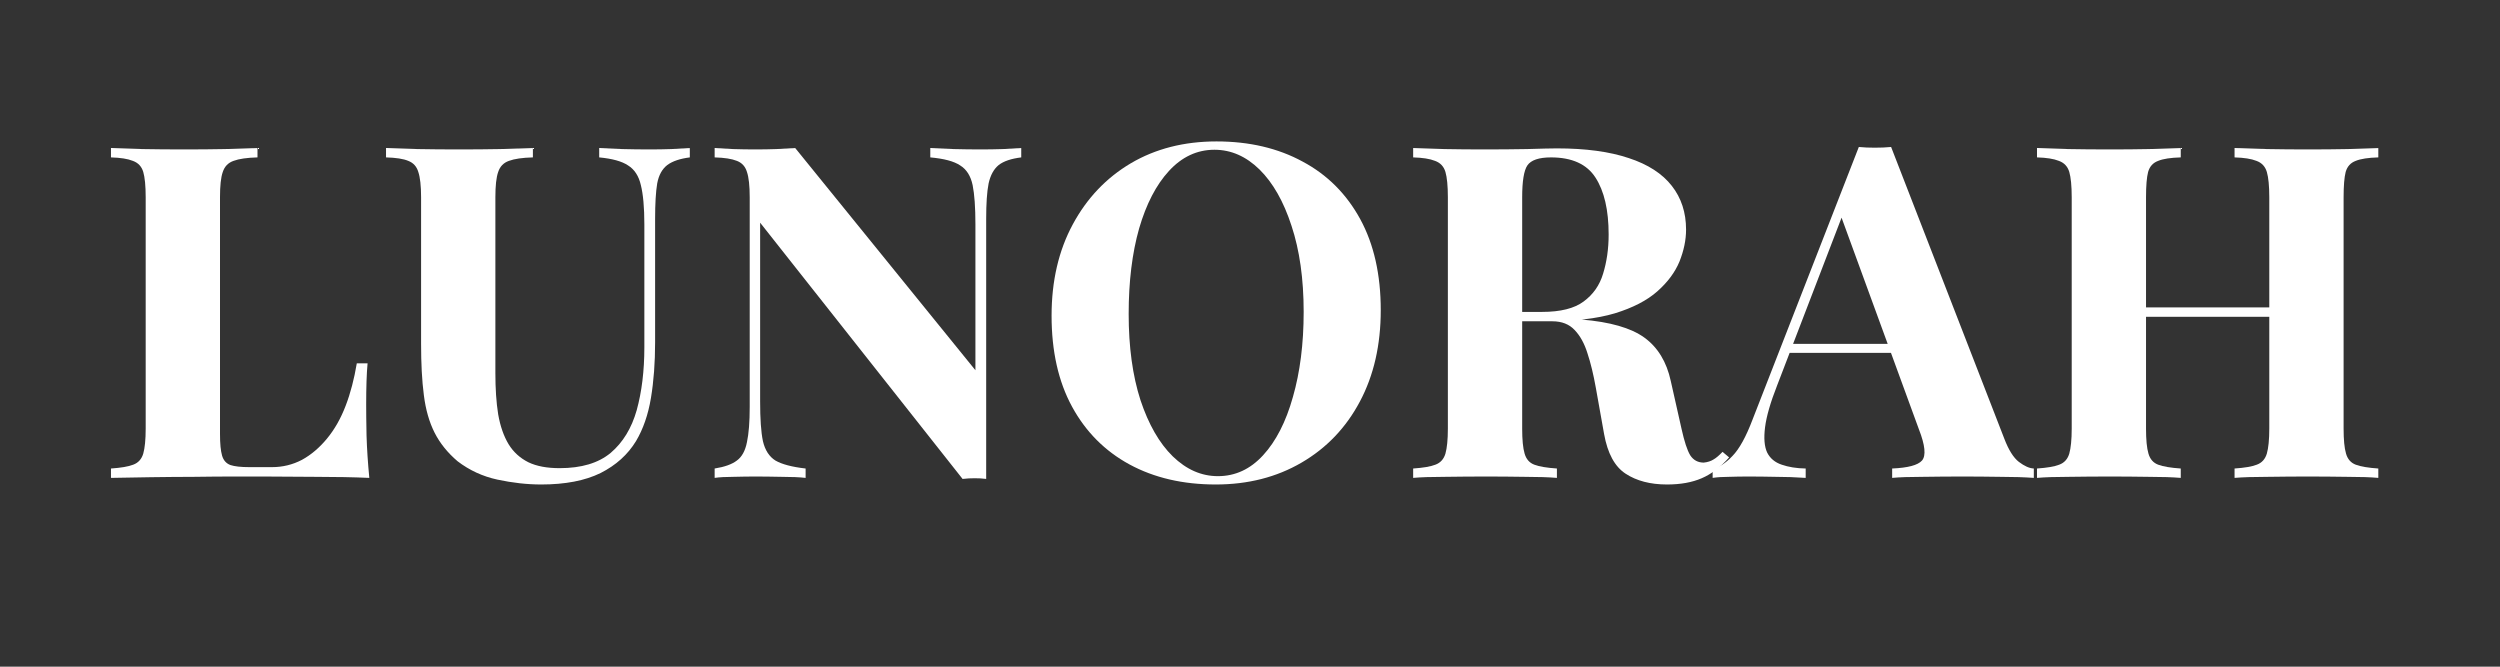
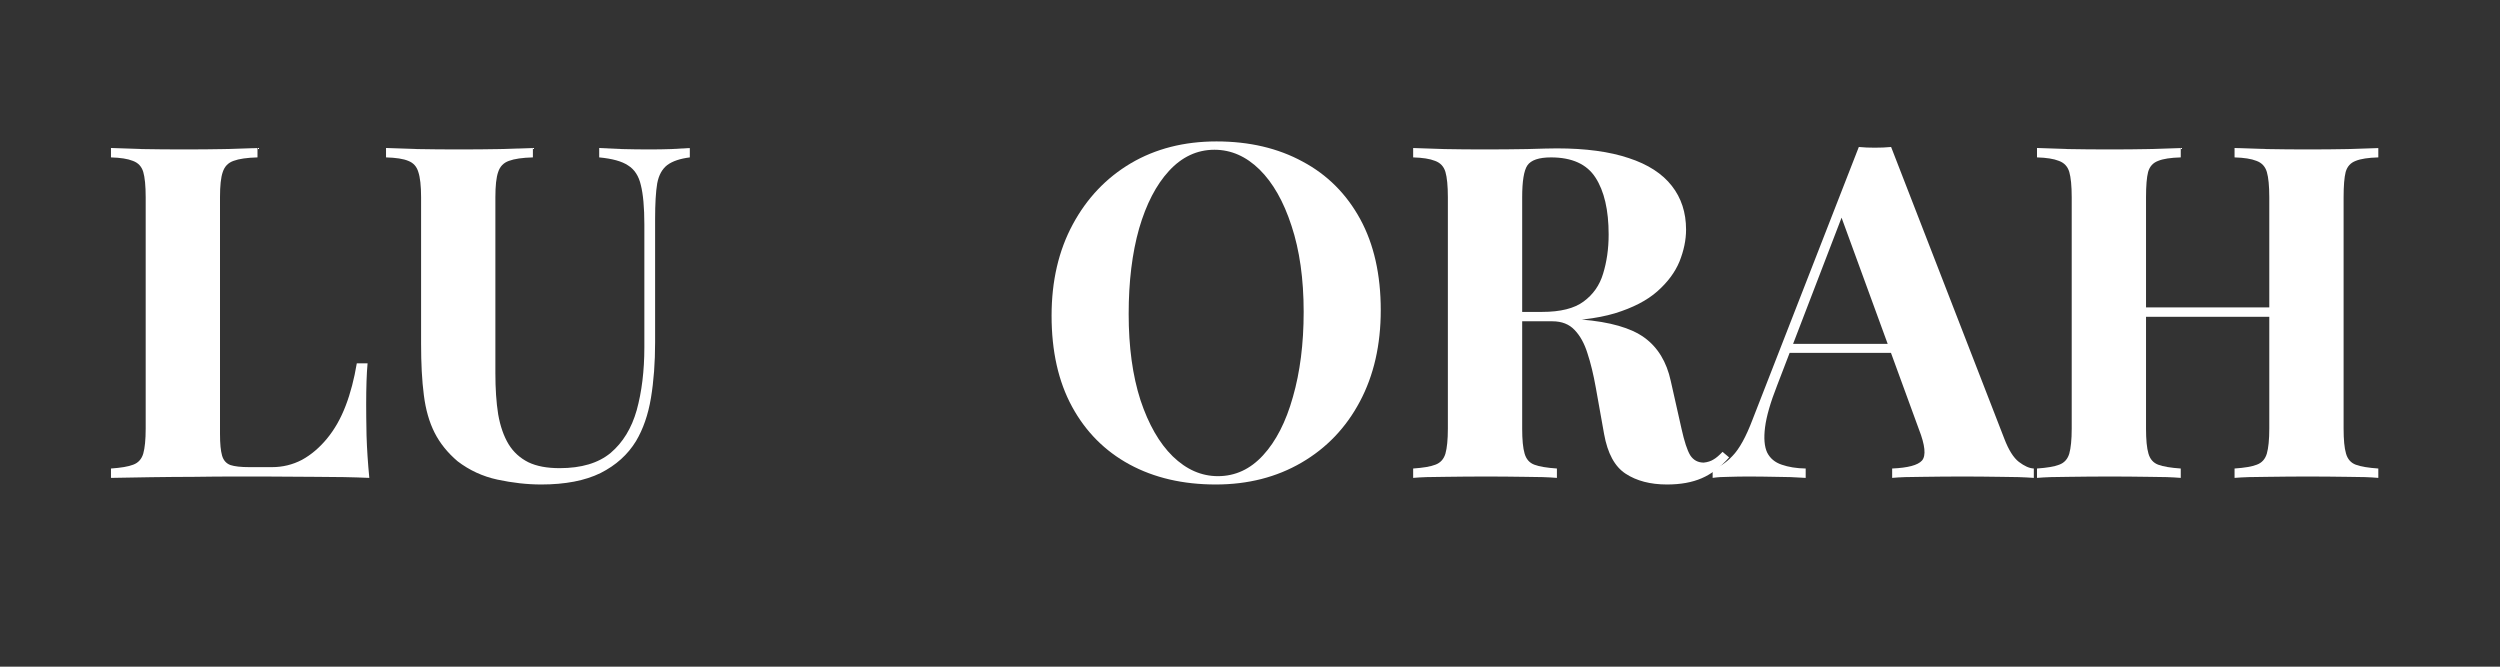
<svg xmlns="http://www.w3.org/2000/svg" width="150" zoomAndPan="magnify" viewBox="0 0 112.5 30" height="40" preserveAspectRatio="xMidYMid meet" version="1.0">
  <rect x="0" y="0" width="112.5" height="30" fill="#333333" stroke="none" />
  <defs>
    <g />
    <clipPath id="3a413eba22">
      <path d="M 3 0 L 110.445 0 L 110.445 29 L 3 29 Z M 3 0 " clip-rule="nonzero" />
    </clipPath>
    <clipPath id="bb584c4a21">
      <rect x="0" width="108" y="0" height="29" />
    </clipPath>
  </defs>
  <g clip-path="url(#3a413eba22)">
    <g transform="matrix(1, 0, 0, 1, 3, 0)">
      <g clip-path="url(#bb584c4a21)">
        <g fill="#ffffff" fill-opacity="1">
          <g transform="translate(1.275, 21.505)">
            <g>
              <path d="M 7.312 -14.844 L 7.312 -14.422 C 6.844 -14.41 6.484 -14.359 6.234 -14.266 C 5.992 -14.18 5.832 -14.016 5.75 -13.766 C 5.664 -13.523 5.625 -13.145 5.625 -12.625 L 5.625 -1.969 C 5.625 -1.539 5.656 -1.219 5.719 -1 C 5.781 -0.789 5.906 -0.648 6.094 -0.578 C 6.281 -0.516 6.562 -0.484 6.938 -0.484 L 7.969 -0.484 C 8.445 -0.484 8.895 -0.594 9.312 -0.812 C 9.727 -1.039 10.102 -1.359 10.438 -1.766 C 10.781 -2.18 11.062 -2.676 11.281 -3.25 C 11.5 -3.82 11.664 -4.457 11.781 -5.156 L 12.266 -5.156 C 12.223 -4.688 12.203 -4.07 12.203 -3.312 C 12.203 -2.988 12.207 -2.52 12.219 -1.906 C 12.238 -1.289 12.281 -0.656 12.344 0 C 11.633 -0.031 10.832 -0.047 9.938 -0.047 C 9.039 -0.055 8.242 -0.062 7.547 -0.062 C 7.203 -0.062 6.754 -0.062 6.203 -0.062 C 5.66 -0.062 5.07 -0.055 4.438 -0.047 C 3.812 -0.047 3.176 -0.039 2.531 -0.031 C 1.895 -0.02 1.289 -0.008 0.719 0 L 0.719 -0.422 C 1.164 -0.453 1.5 -0.508 1.719 -0.594 C 1.945 -0.676 2.098 -0.844 2.172 -1.094 C 2.242 -1.344 2.281 -1.719 2.281 -2.219 L 2.281 -12.625 C 2.281 -13.145 2.242 -13.523 2.172 -13.766 C 2.098 -14.016 1.941 -14.18 1.703 -14.266 C 1.473 -14.359 1.145 -14.41 0.719 -14.422 L 0.719 -14.844 C 1.062 -14.832 1.531 -14.816 2.125 -14.797 C 2.719 -14.785 3.352 -14.781 4.031 -14.781 C 4.645 -14.781 5.25 -14.785 5.844 -14.797 C 6.438 -14.816 6.926 -14.832 7.312 -14.844 Z M 7.312 -14.844 " />
            </g>
          </g>
        </g>
        <g fill="#ffffff" fill-opacity="1">
          <g transform="translate(13.98, 21.505)">
            <g>
              <path d="M 14.062 -14.844 L 14.062 -14.422 C 13.625 -14.367 13.285 -14.254 13.047 -14.078 C 12.816 -13.898 12.664 -13.625 12.594 -13.25 C 12.531 -12.875 12.5 -12.344 12.5 -11.656 L 12.5 -6.109 C 12.5 -5.191 12.438 -4.352 12.312 -3.594 C 12.188 -2.844 11.961 -2.195 11.641 -1.656 C 11.273 -1.051 10.742 -0.57 10.047 -0.219 C 9.348 0.125 8.457 0.297 7.375 0.297 C 6.738 0.297 6.082 0.223 5.406 0.078 C 4.738 -0.066 4.141 -0.344 3.609 -0.75 C 3.16 -1.133 2.816 -1.562 2.578 -2.031 C 2.336 -2.508 2.176 -3.07 2.094 -3.719 C 2.008 -4.375 1.969 -5.145 1.969 -6.031 L 1.969 -12.625 C 1.969 -13.145 1.926 -13.523 1.844 -13.766 C 1.77 -14.016 1.617 -14.18 1.391 -14.266 C 1.172 -14.359 0.836 -14.41 0.391 -14.422 L 0.391 -14.844 C 0.742 -14.832 1.219 -14.816 1.812 -14.797 C 2.406 -14.785 3.023 -14.781 3.672 -14.781 C 4.316 -14.781 4.938 -14.785 5.531 -14.797 C 6.125 -14.816 6.613 -14.832 7 -14.844 L 7 -14.422 C 6.531 -14.41 6.172 -14.359 5.922 -14.266 C 5.68 -14.18 5.52 -14.016 5.438 -13.766 C 5.352 -13.523 5.312 -13.145 5.312 -12.625 L 5.312 -4.719 C 5.312 -4.02 5.352 -3.398 5.438 -2.859 C 5.531 -2.328 5.688 -1.879 5.906 -1.516 C 6.125 -1.16 6.422 -0.891 6.797 -0.703 C 7.172 -0.523 7.641 -0.438 8.203 -0.438 C 9.18 -0.438 9.945 -0.664 10.5 -1.125 C 11.051 -1.594 11.441 -2.234 11.672 -3.047 C 11.898 -3.867 12.016 -4.812 12.016 -5.875 L 12.016 -11.406 C 12.016 -12.176 11.961 -12.766 11.859 -13.172 C 11.766 -13.586 11.57 -13.883 11.281 -14.062 C 11 -14.25 10.566 -14.367 9.984 -14.422 L 9.984 -14.844 C 10.242 -14.832 10.586 -14.816 11.016 -14.797 C 11.453 -14.785 11.863 -14.781 12.25 -14.781 C 12.582 -14.781 12.91 -14.785 13.234 -14.797 C 13.566 -14.816 13.844 -14.832 14.062 -14.844 Z M 14.062 -14.844 " />
            </g>
          </g>
        </g>
        <g fill="#ffffff" fill-opacity="1">
          <g transform="translate(28.425, 21.505)">
            <g>
-               <path d="M 14.531 -14.844 L 14.531 -14.422 C 14.082 -14.367 13.742 -14.254 13.516 -14.078 C 13.297 -13.898 13.145 -13.625 13.062 -13.25 C 12.988 -12.875 12.953 -12.344 12.953 -11.656 L 12.953 0.047 C 12.785 0.023 12.613 0.016 12.438 0.016 C 12.27 0.016 12.086 0.023 11.891 0.047 L 2.781 -11.484 L 2.781 -3.438 C 2.781 -2.664 2.82 -2.07 2.906 -1.656 C 3 -1.25 3.188 -0.957 3.469 -0.781 C 3.758 -0.613 4.211 -0.492 4.828 -0.422 L 4.828 0 C 4.555 -0.031 4.203 -0.047 3.766 -0.047 C 3.336 -0.055 2.938 -0.062 2.562 -0.062 C 2.238 -0.062 1.906 -0.055 1.562 -0.047 C 1.227 -0.047 0.953 -0.031 0.734 0 L 0.734 -0.422 C 1.18 -0.492 1.516 -0.613 1.734 -0.781 C 1.961 -0.945 2.113 -1.223 2.188 -1.609 C 2.27 -1.992 2.312 -2.52 2.312 -3.188 L 2.312 -12.625 C 2.312 -13.145 2.27 -13.523 2.188 -13.766 C 2.113 -14.016 1.961 -14.18 1.734 -14.266 C 1.504 -14.359 1.172 -14.41 0.734 -14.422 L 0.734 -14.844 C 0.953 -14.832 1.227 -14.816 1.562 -14.797 C 1.906 -14.785 2.238 -14.781 2.562 -14.781 C 2.895 -14.781 3.211 -14.785 3.516 -14.797 C 3.828 -14.816 4.109 -14.832 4.359 -14.844 L 12.469 -4.844 L 12.469 -11.406 C 12.469 -12.176 12.426 -12.766 12.344 -13.172 C 12.258 -13.586 12.07 -13.883 11.781 -14.062 C 11.5 -14.25 11.051 -14.367 10.438 -14.422 L 10.438 -14.844 C 10.707 -14.832 11.055 -14.816 11.484 -14.797 C 11.922 -14.785 12.328 -14.781 12.703 -14.781 C 13.035 -14.781 13.367 -14.785 13.703 -14.797 C 14.035 -14.816 14.312 -14.832 14.531 -14.844 Z M 14.531 -14.844 " />
-             </g>
+               </g>
          </g>
        </g>
        <g fill="#ffffff" fill-opacity="1">
          <g transform="translate(43.415, 21.505)">
            <g>
              <path d="M 8.328 -15.141 C 9.805 -15.141 11.098 -14.836 12.203 -14.234 C 13.316 -13.641 14.18 -12.773 14.797 -11.641 C 15.41 -10.516 15.719 -9.148 15.719 -7.547 C 15.719 -5.984 15.406 -4.613 14.781 -3.438 C 14.156 -2.258 13.281 -1.344 12.156 -0.688 C 11.031 -0.031 9.742 0.297 8.297 0.297 C 6.816 0.297 5.52 -0.004 4.406 -0.609 C 3.301 -1.211 2.441 -2.078 1.828 -3.203 C 1.211 -4.336 0.906 -5.703 0.906 -7.297 C 0.906 -8.859 1.223 -10.227 1.859 -11.406 C 2.492 -12.582 3.363 -13.5 4.469 -14.156 C 5.582 -14.812 6.867 -15.141 8.328 -15.141 Z M 8.234 -14.766 C 7.453 -14.766 6.77 -14.445 6.188 -13.812 C 5.613 -13.188 5.164 -12.32 4.844 -11.219 C 4.531 -10.113 4.375 -8.832 4.375 -7.375 C 4.375 -5.895 4.551 -4.602 4.906 -3.5 C 5.27 -2.406 5.754 -1.562 6.359 -0.969 C 6.973 -0.375 7.648 -0.078 8.391 -0.078 C 9.172 -0.078 9.848 -0.391 10.422 -1.016 C 11.004 -1.648 11.453 -2.523 11.766 -3.641 C 12.086 -4.754 12.25 -6.031 12.25 -7.469 C 12.25 -8.957 12.066 -10.25 11.703 -11.344 C 11.348 -12.438 10.867 -13.281 10.266 -13.875 C 9.66 -14.469 8.984 -14.766 8.234 -14.766 Z M 8.234 -14.766 " />
            </g>
          </g>
        </g>
        <g fill="#ffffff" fill-opacity="1">
          <g transform="translate(59.873, 21.505)">
            <g>
              <path d="M 0.719 -14.844 C 1.062 -14.832 1.531 -14.816 2.125 -14.797 C 2.719 -14.785 3.312 -14.781 3.906 -14.781 C 4.57 -14.781 5.219 -14.785 5.844 -14.797 C 6.477 -14.816 6.926 -14.828 7.188 -14.828 C 8.488 -14.828 9.566 -14.68 10.422 -14.391 C 11.285 -14.109 11.93 -13.691 12.359 -13.141 C 12.785 -12.598 13 -11.941 13 -11.172 C 13 -10.703 12.898 -10.223 12.703 -9.734 C 12.504 -9.254 12.172 -8.805 11.703 -8.391 C 11.242 -7.984 10.609 -7.656 9.797 -7.406 C 8.984 -7.164 7.961 -7.047 6.734 -7.047 L 4.719 -7.047 L 4.719 -7.469 L 6.516 -7.469 C 7.348 -7.469 7.973 -7.625 8.391 -7.938 C 8.816 -8.25 9.109 -8.664 9.266 -9.188 C 9.43 -9.719 9.516 -10.305 9.516 -10.953 C 9.516 -12.055 9.316 -12.91 8.922 -13.516 C 8.535 -14.117 7.867 -14.422 6.922 -14.422 C 6.379 -14.422 6.023 -14.301 5.859 -14.062 C 5.703 -13.832 5.625 -13.352 5.625 -12.625 L 5.625 -2.219 C 5.625 -1.719 5.66 -1.344 5.734 -1.094 C 5.805 -0.844 5.953 -0.676 6.172 -0.594 C 6.398 -0.508 6.738 -0.453 7.188 -0.422 L 7.188 0 C 6.812 -0.031 6.336 -0.047 5.766 -0.047 C 5.191 -0.055 4.613 -0.062 4.031 -0.062 C 3.352 -0.062 2.719 -0.055 2.125 -0.047 C 1.531 -0.047 1.062 -0.031 0.719 0 L 0.719 -0.422 C 1.164 -0.453 1.5 -0.508 1.719 -0.594 C 1.945 -0.676 2.098 -0.844 2.172 -1.094 C 2.242 -1.344 2.281 -1.719 2.281 -2.219 L 2.281 -12.625 C 2.281 -13.145 2.242 -13.523 2.172 -13.766 C 2.098 -14.016 1.941 -14.18 1.703 -14.266 C 1.473 -14.359 1.145 -14.41 0.719 -14.422 Z M 4.672 -7.406 C 5.273 -7.383 5.797 -7.352 6.234 -7.312 C 6.68 -7.27 7.07 -7.234 7.406 -7.203 C 7.738 -7.172 8.035 -7.145 8.297 -7.125 C 9.578 -7.02 10.52 -6.75 11.125 -6.312 C 11.727 -5.875 12.125 -5.223 12.312 -4.359 L 12.797 -2.203 C 12.922 -1.641 13.051 -1.242 13.188 -1.016 C 13.332 -0.797 13.535 -0.688 13.797 -0.688 C 13.973 -0.707 14.117 -0.754 14.234 -0.828 C 14.359 -0.898 14.492 -1.016 14.641 -1.172 L 14.938 -0.922 C 14.551 -0.484 14.141 -0.172 13.703 0.016 C 13.273 0.203 12.754 0.297 12.141 0.297 C 11.391 0.297 10.77 0.133 10.281 -0.188 C 9.789 -0.508 9.469 -1.102 9.312 -1.969 L 8.938 -4.062 C 8.832 -4.656 8.707 -5.172 8.562 -5.609 C 8.426 -6.047 8.234 -6.395 7.984 -6.656 C 7.742 -6.914 7.41 -7.047 6.984 -7.047 L 4.719 -7.047 Z M 4.672 -7.406 " />
            </g>
          </g>
        </g>
        <g fill="#ffffff" fill-opacity="1">
          <g transform="translate(74.381, 21.505)">
            <g>
              <path d="M 7.719 -14.891 L 12.812 -1.766 C 13.008 -1.254 13.227 -0.906 13.469 -0.719 C 13.719 -0.531 13.941 -0.43 14.141 -0.422 L 14.141 0 C 13.711 -0.031 13.219 -0.047 12.656 -0.047 C 12.094 -0.055 11.523 -0.062 10.953 -0.062 C 10.305 -0.062 9.695 -0.055 9.125 -0.047 C 8.551 -0.047 8.098 -0.031 7.766 0 L 7.766 -0.422 C 8.473 -0.453 8.922 -0.57 9.109 -0.781 C 9.297 -1 9.25 -1.469 8.969 -2.188 L 5.406 -11.938 L 5.781 -12.469 L 2.594 -4.172 C 2.289 -3.398 2.109 -2.77 2.047 -2.281 C 1.984 -1.789 2.016 -1.41 2.141 -1.141 C 2.273 -0.879 2.492 -0.695 2.797 -0.594 C 3.098 -0.488 3.457 -0.43 3.875 -0.422 L 3.875 0 C 3.414 -0.031 2.973 -0.047 2.547 -0.047 C 2.129 -0.055 1.707 -0.062 1.281 -0.062 C 0.969 -0.062 0.676 -0.055 0.406 -0.047 C 0.133 -0.047 -0.102 -0.031 -0.312 0 L -0.312 -0.422 C -0.02 -0.473 0.273 -0.66 0.578 -0.984 C 0.891 -1.305 1.191 -1.852 1.484 -2.625 L 6.266 -14.891 C 6.492 -14.867 6.734 -14.859 6.984 -14.859 C 7.242 -14.859 7.488 -14.867 7.719 -14.891 Z M 9.188 -6.031 L 9.188 -5.625 L 2.938 -5.625 L 3.141 -6.031 Z M 9.188 -6.031 " />
            </g>
          </g>
        </g>
        <g fill="#ffffff" fill-opacity="1">
          <g transform="translate(87.946, 21.505)">
            <g>
              <path d="M 9.609 0 L 9.609 -0.422 C 10.055 -0.453 10.391 -0.508 10.609 -0.594 C 10.836 -0.676 10.988 -0.844 11.062 -1.094 C 11.133 -1.344 11.172 -1.719 11.172 -2.219 L 11.172 -12.625 C 11.172 -13.145 11.133 -13.523 11.062 -13.766 C 10.988 -14.016 10.832 -14.18 10.594 -14.266 C 10.363 -14.359 10.035 -14.41 9.609 -14.422 L 9.609 -14.844 C 9.984 -14.832 10.473 -14.816 11.078 -14.797 C 11.691 -14.785 12.297 -14.781 12.891 -14.781 C 13.535 -14.781 14.141 -14.785 14.703 -14.797 C 15.273 -14.816 15.734 -14.832 16.078 -14.844 L 16.078 -14.422 C 15.629 -14.41 15.289 -14.359 15.062 -14.266 C 14.832 -14.18 14.68 -14.016 14.609 -13.766 C 14.547 -13.523 14.516 -13.145 14.516 -12.625 L 14.516 -2.219 C 14.516 -1.719 14.551 -1.344 14.625 -1.094 C 14.695 -0.844 14.844 -0.676 15.062 -0.594 C 15.289 -0.508 15.629 -0.453 16.078 -0.422 L 16.078 0 C 15.734 -0.031 15.273 -0.047 14.703 -0.047 C 14.141 -0.055 13.535 -0.062 12.891 -0.062 C 12.297 -0.062 11.691 -0.055 11.078 -0.047 C 10.473 -0.047 9.984 -0.031 9.609 0 Z M 0.719 0 L 0.719 -0.422 C 1.164 -0.453 1.5 -0.508 1.719 -0.594 C 1.945 -0.676 2.098 -0.844 2.172 -1.094 C 2.242 -1.344 2.281 -1.719 2.281 -2.219 L 2.281 -12.625 C 2.281 -13.145 2.242 -13.523 2.172 -13.766 C 2.098 -14.016 1.941 -14.18 1.703 -14.266 C 1.473 -14.359 1.145 -14.41 0.719 -14.422 L 0.719 -14.844 C 1.082 -14.832 1.551 -14.816 2.125 -14.797 C 2.707 -14.785 3.344 -14.781 4.031 -14.781 C 4.613 -14.781 5.191 -14.785 5.766 -14.797 C 6.336 -14.816 6.812 -14.832 7.188 -14.844 L 7.188 -14.422 C 6.738 -14.41 6.398 -14.359 6.172 -14.266 C 5.941 -14.18 5.789 -14.016 5.719 -13.766 C 5.656 -13.523 5.625 -13.145 5.625 -12.625 L 5.625 -2.219 C 5.625 -1.719 5.66 -1.344 5.734 -1.094 C 5.805 -0.844 5.953 -0.676 6.172 -0.594 C 6.398 -0.508 6.738 -0.453 7.188 -0.422 L 7.188 0 C 6.812 -0.031 6.336 -0.047 5.766 -0.047 C 5.191 -0.055 4.613 -0.062 4.031 -0.062 C 3.344 -0.062 2.707 -0.055 2.125 -0.047 C 1.551 -0.047 1.082 -0.031 0.719 0 Z M 4.25 -7.25 L 4.25 -7.672 L 12.547 -7.672 L 12.547 -7.25 Z M 4.25 -7.25 " />
            </g>
          </g>
        </g>
      </g>
    </g>
  </g>
</svg>